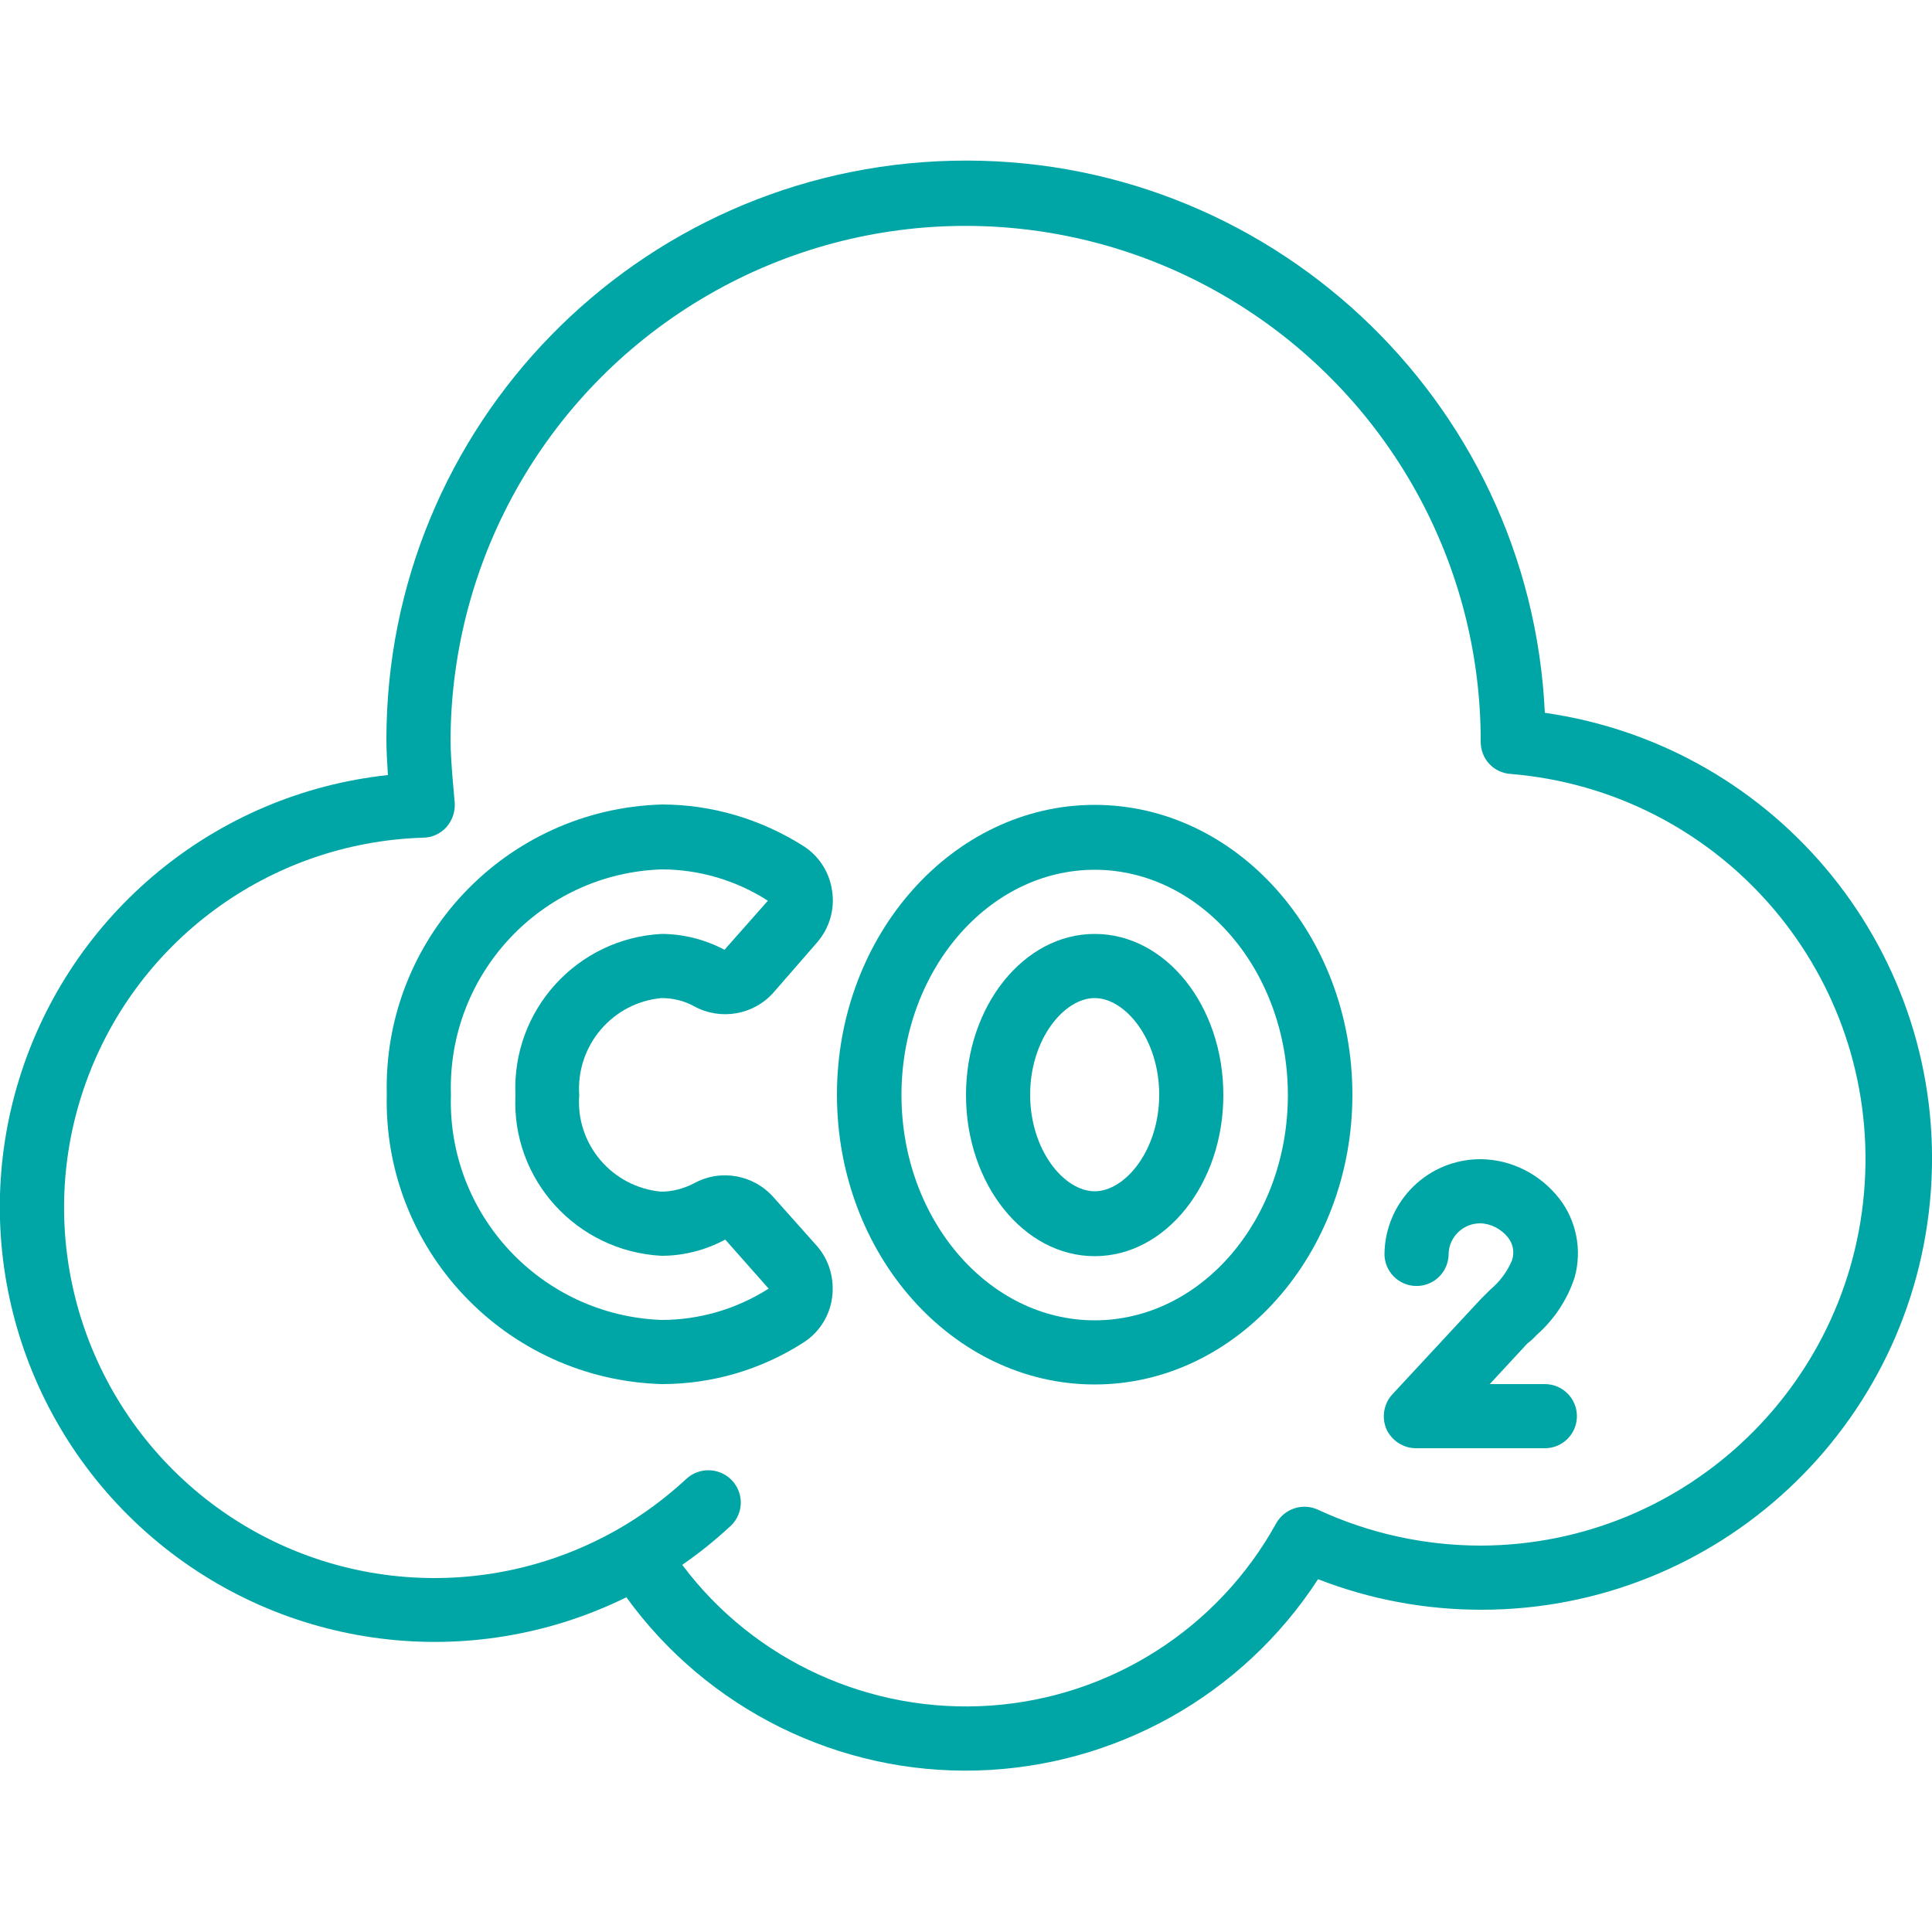
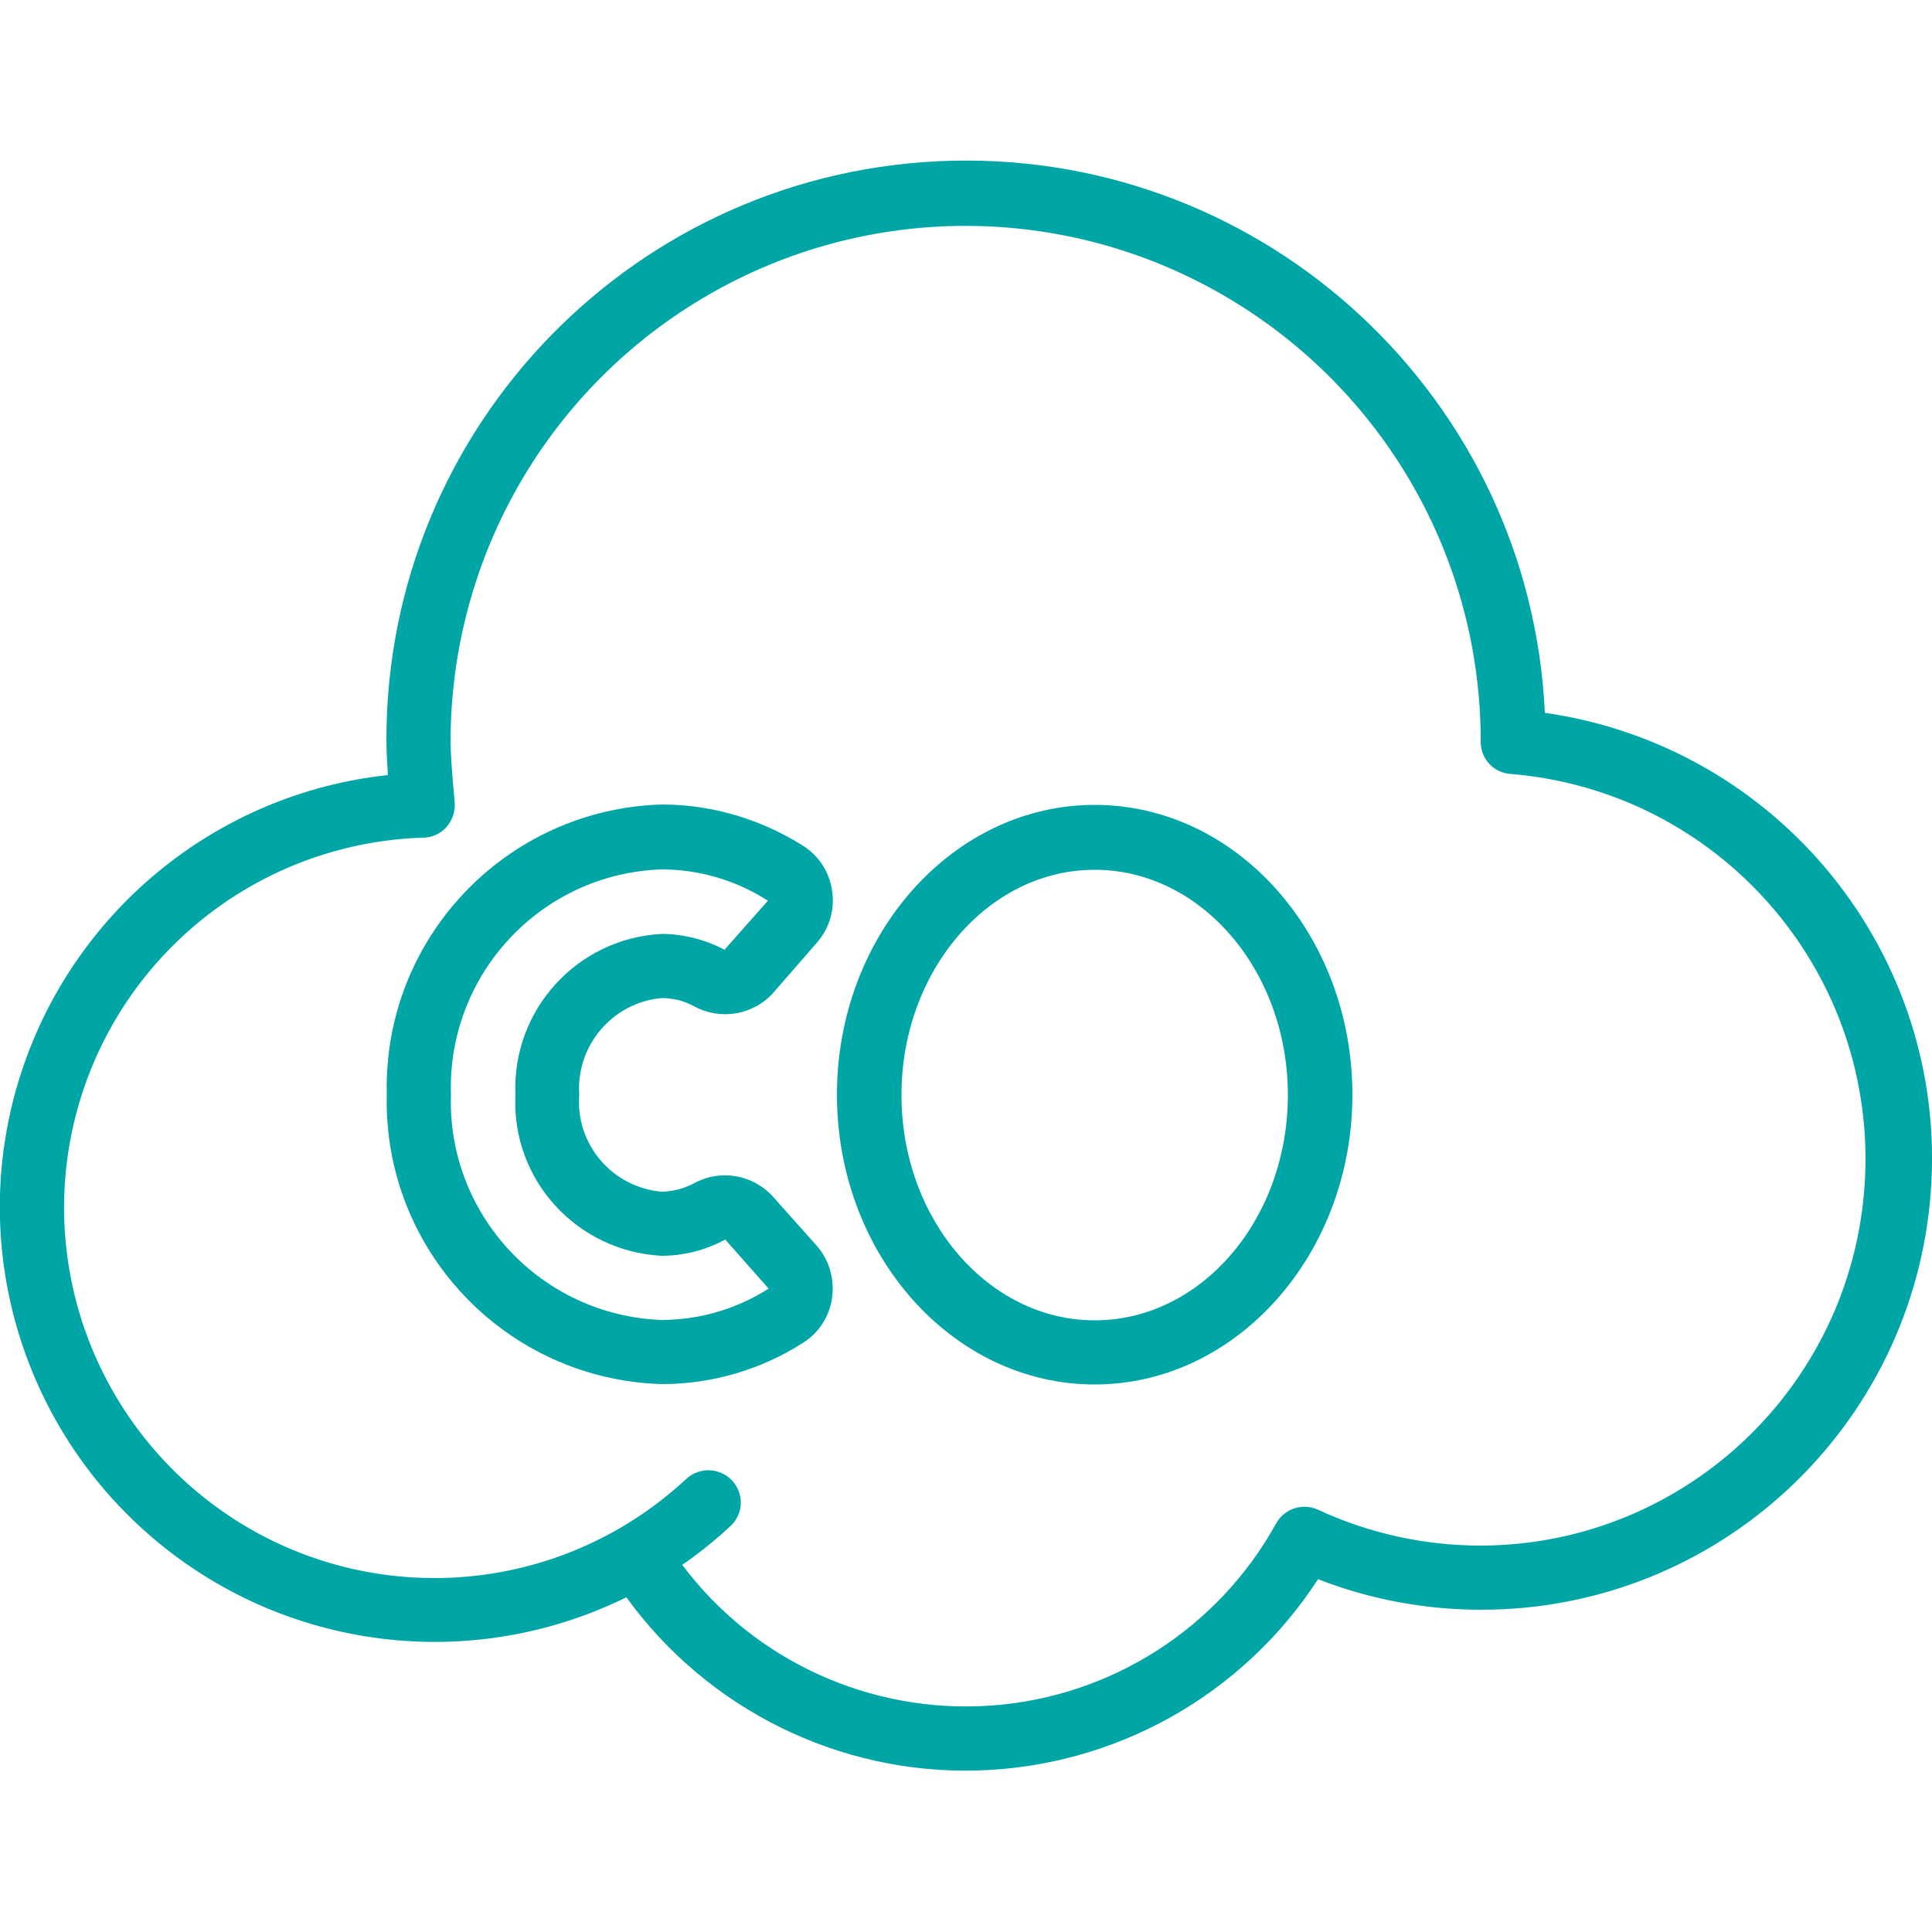
<svg xmlns="http://www.w3.org/2000/svg" id="Layer_1" viewBox="0 0 512 512" style="enable-background:new 0 0 512 512;">
  <style>.st0{fill:#00A6A6;}</style>
  <g id="Page-1">
    <g id="_x30_13---CO2" transform="translate(0 -1)">
      <path id="Shape" class="st0" d="M409.4 189.9c-3.9-83.3-73.7-148.3-157.1-146.3s-150 70.2-149.9 153.6c0 2.6.2 6 .4 9.2-45.7 4.9-84.1 36.6-97.7 80.5s.3 91.7 35.3 121.6 84.3 36.1 125.6 15.8c21.5 29.7 56.3 46.9 92.9 45.9s70.4-19.9 90.4-50.7c13.8 5.4 28.5 8.1 43.3 8.1 62.7.0 114.6-48.5 119.1-111C516.2 254.1 471.5 198.8 409.4 189.9zM392.5 410.6c-14.9.0-29.6-3.2-43.2-9.5-4.1-1.9-8.9-.3-11.1 3.6-15.4 27.9-43.9 46.1-75.7 48.3s-62.6-11.8-81.7-37.3c4.5-3.1 8.7-6.5 12.7-10.2 2.3-2.1 3.3-5.2 2.6-8.2s-2.9-5.4-5.9-6.3-6.2-.1-8.4 2c-5.3 4.9-11.2 9.3-17.4 12.9C129 426.5 84.6 422.9 53 397S9 328.3 22.2 289.5s49-65.2 89.8-66.5c2.4.0 4.7-1 6.3-2.8s2.4-4.2 2.2-6.6c0-.1-1.1-11-1.1-16.3.1-48.8 26.1-93.8 68.4-118.2s94.3-24.3 136.5.2 68.2 69.5 68.1 118.3c0 4.5 3.4 8.2 7.9 8.5 54.7 4.5 96.1 51.2 94 106S447.4 410.4 392.5 410.6z" />
      <path id="Shape_1_" class="st0" d="M175.3 265.5c3 0 6 .7 8.7 2.2 7 3.8 15.8 2.3 21.1-3.8l11.4-13.1c3.3-3.8 4.8-8.8 4-13.8-.7-4.9-3.5-9.2-7.6-11.8-11.2-7.1-24.2-11-37.5-11-41.3 1.2-73.9 35.5-72.9 76.8-1 41.3 31.6 75.6 72.9 76.8 13.3.0 26.3-3.8 37.5-11 4.1-2.6 6.9-6.9 7.6-11.8.7-5-.7-10-4-13.8L205 318.3c-5.3-6-14-7.6-21.1-3.7-2.7 1.4-5.7 2.2-8.7 2.2-13-1.2-22.7-12.6-21.7-25.6C152.6 278.1 162.3 266.7 175.3 265.5zm0 68.3c5.9.0 11.7-1.5 16.9-4.3l11.5 13c-8.5 5.4-18.3 8.3-28.4 8.3-31.9-1.2-56.8-27.9-55.8-59.7-1-31.9 23.9-58.6 55.8-59.7 10 0 19.8 2.9 28.2 8.3l-11.5 13c-5.1-2.7-10.9-4.2-16.7-4.2-22.4 1.2-39.7 20.2-38.7 42.7C135.5 313.6 152.8 332.6 175.3 333.8z" />
-       <path id="Shape_2_" class="st0" d="M290.1 248.5c-18.8.0-34.1 19.1-34.1 42.7s15.3 42.7 34.1 42.7 34.1-19.1 34.1-42.7-15.2-42.7-34.1-42.7zm0 68.2c-8.1.0-17.1-10.9-17.1-25.6s9-25.6 17.1-25.6 17.1 10.9 17.1 25.6S298.2 316.7 290.1 316.7z" />
      <path id="Shape_3_" class="st0" d="M290.1 214.3c-37.6.0-68.3 34.5-68.3 76.8s30.6 76.8 68.3 76.8c37.6.0 68.3-34.5 68.3-76.8s-30.6-76.8-68.3-76.8zm0 136.6c-28.2.0-51.2-26.8-51.2-59.7s23-59.7 51.2-59.7 51.2 26.8 51.2 59.7-22.9 59.7-51.2 59.7z" />
-       <path id="Shape_4_" class="st0" d="M407.1 354.9c4.7-4.1 8.3-9.5 10.2-15.4 2-7.2.5-15-4.1-20.9-5-6.4-12.6-10.3-20.7-10.4-14-.1-25.4 11.1-25.6 25.1.0 4.7 3.8 8.5 8.5 8.5s8.5-3.8 8.5-8.5c.1-4.6 4-8.2 8.5-8.1 2.8.1 5.4 1.5 7.2 3.7 1.4 1.7 1.8 4 1.1 6.1-1.3 3.1-3.3 5.7-5.8 7.8-.9.9-1.7 1.7-2.6 2.6L369 370.5c-2.3 2.5-2.9 6.1-1.6 9.2 1.4 3.1 4.5 5.1 7.9 5.1h34.1c4.7.0 8.5-3.8 8.5-8.5s-3.8-8.5-8.5-8.5h-14.6l10-10.8C405.6 356.4 406.4 355.7 407.1 354.9z" />
    </g>
  </g>
</svg>